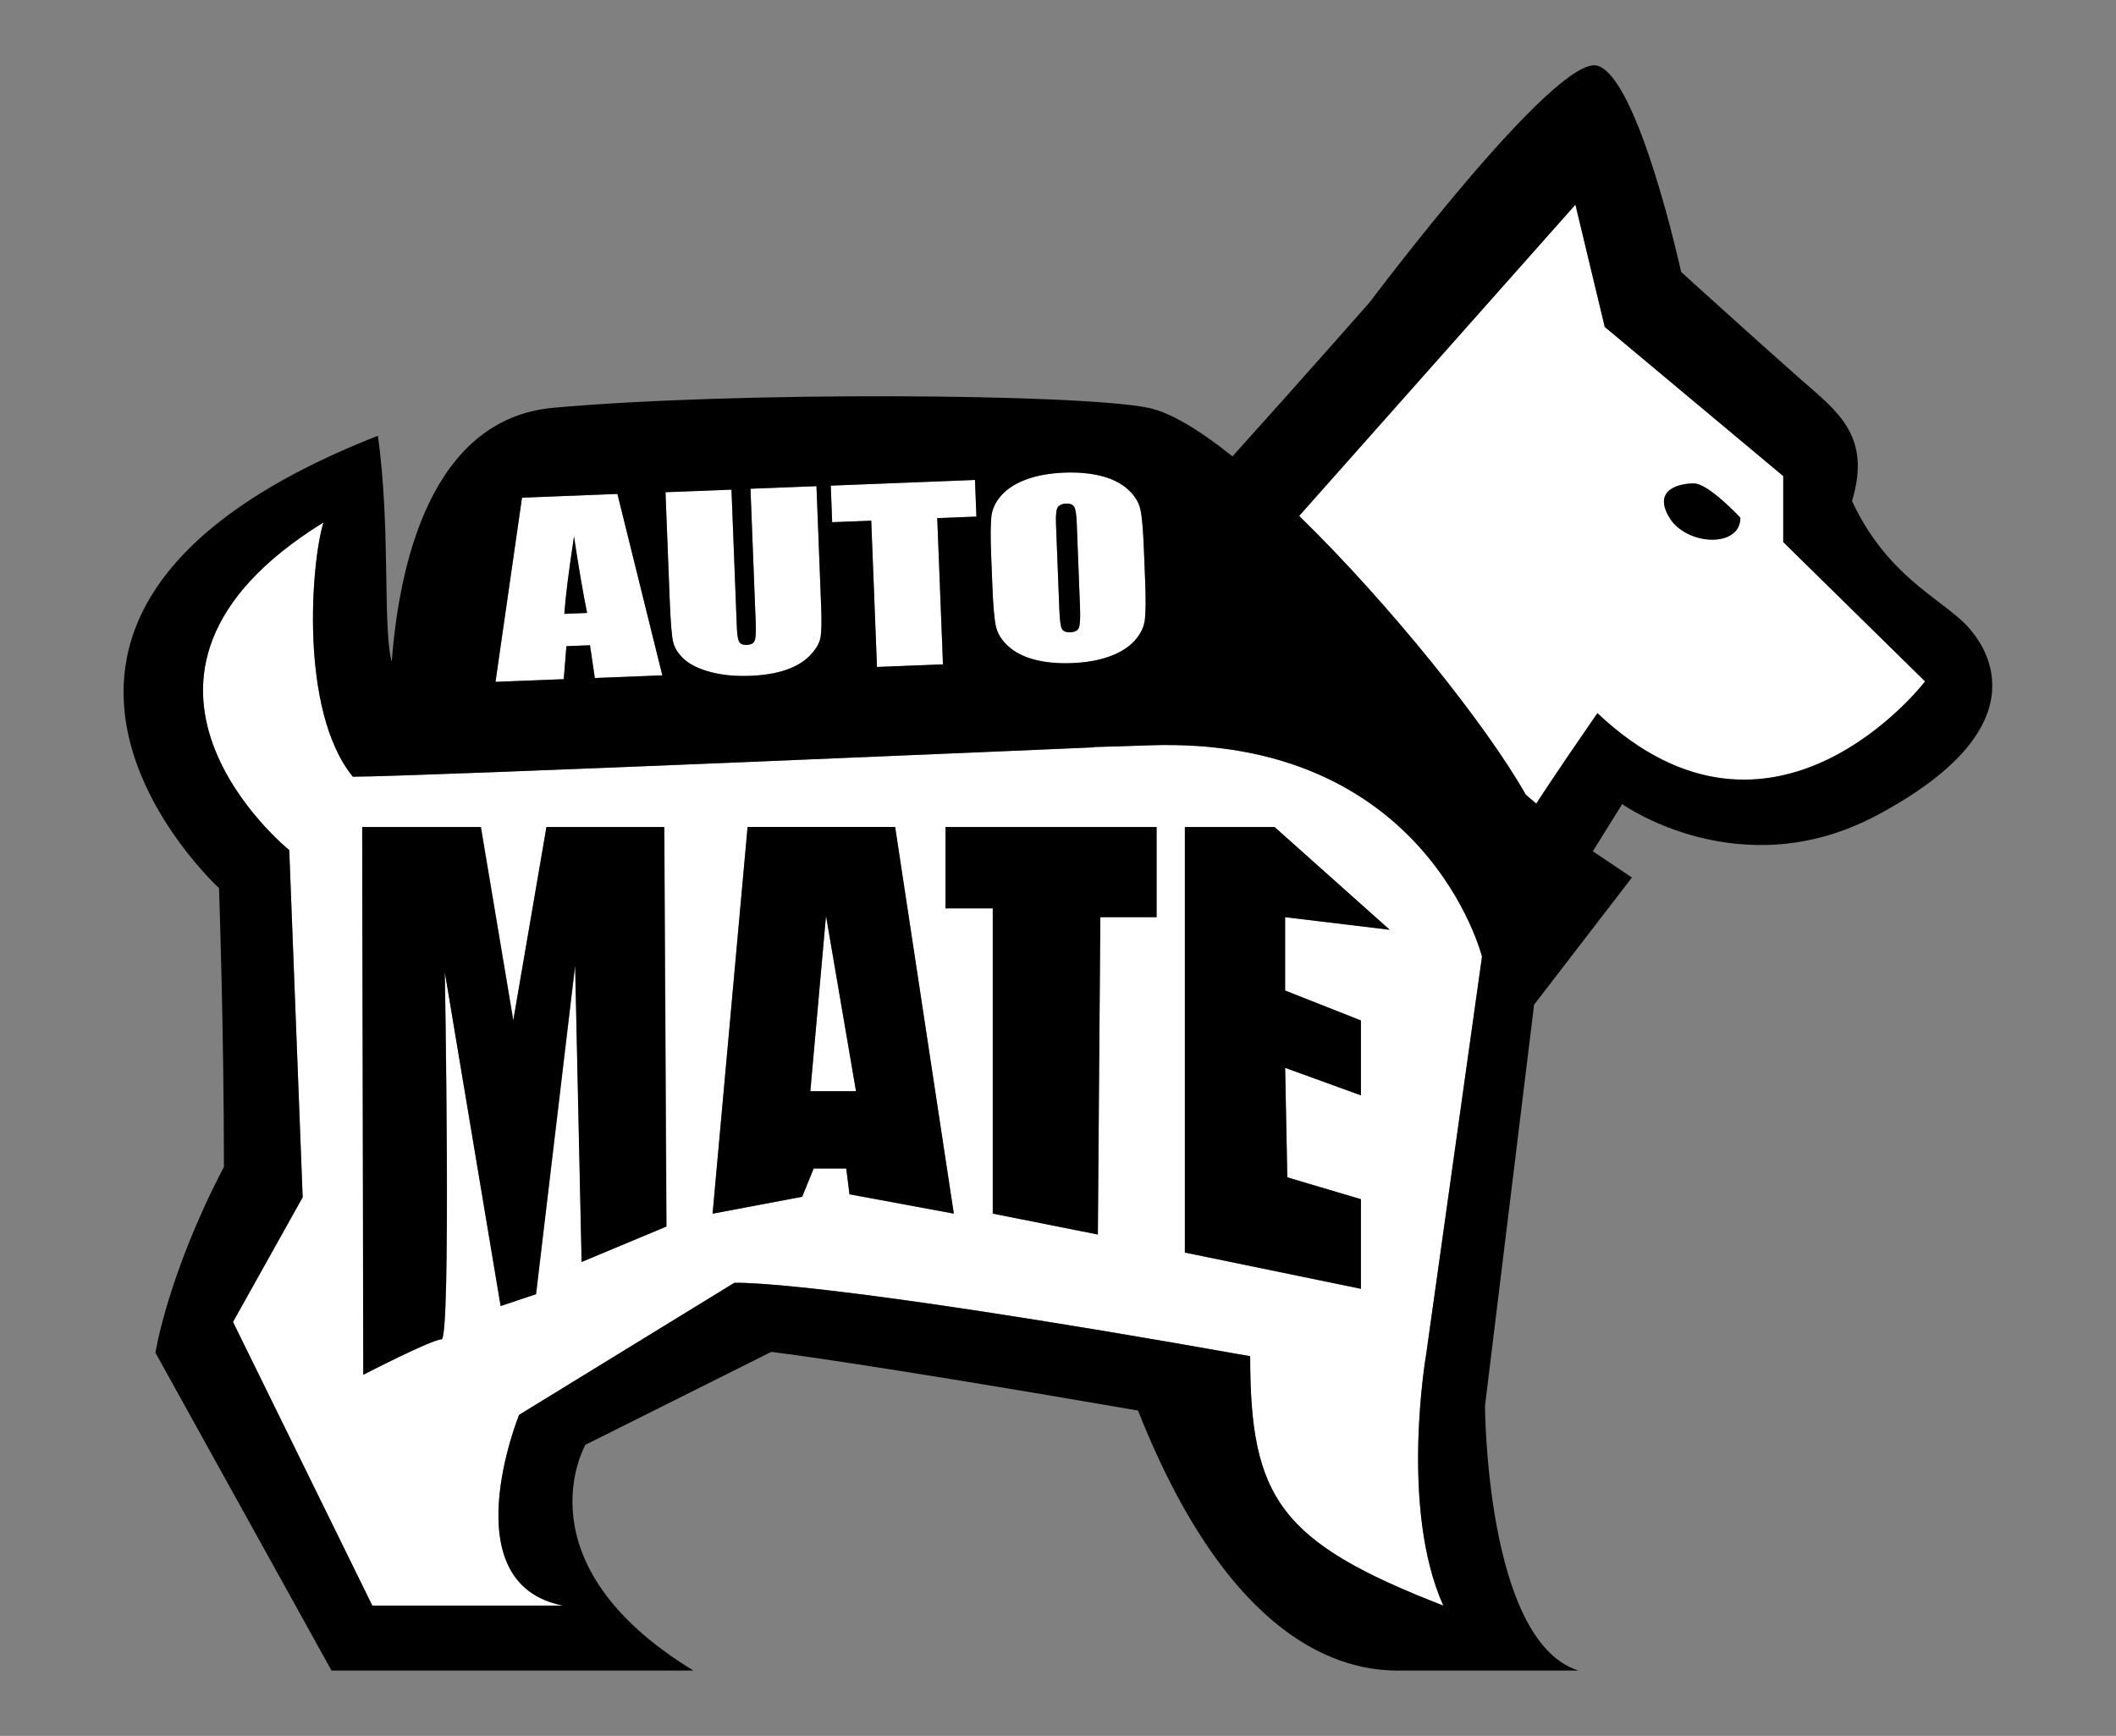
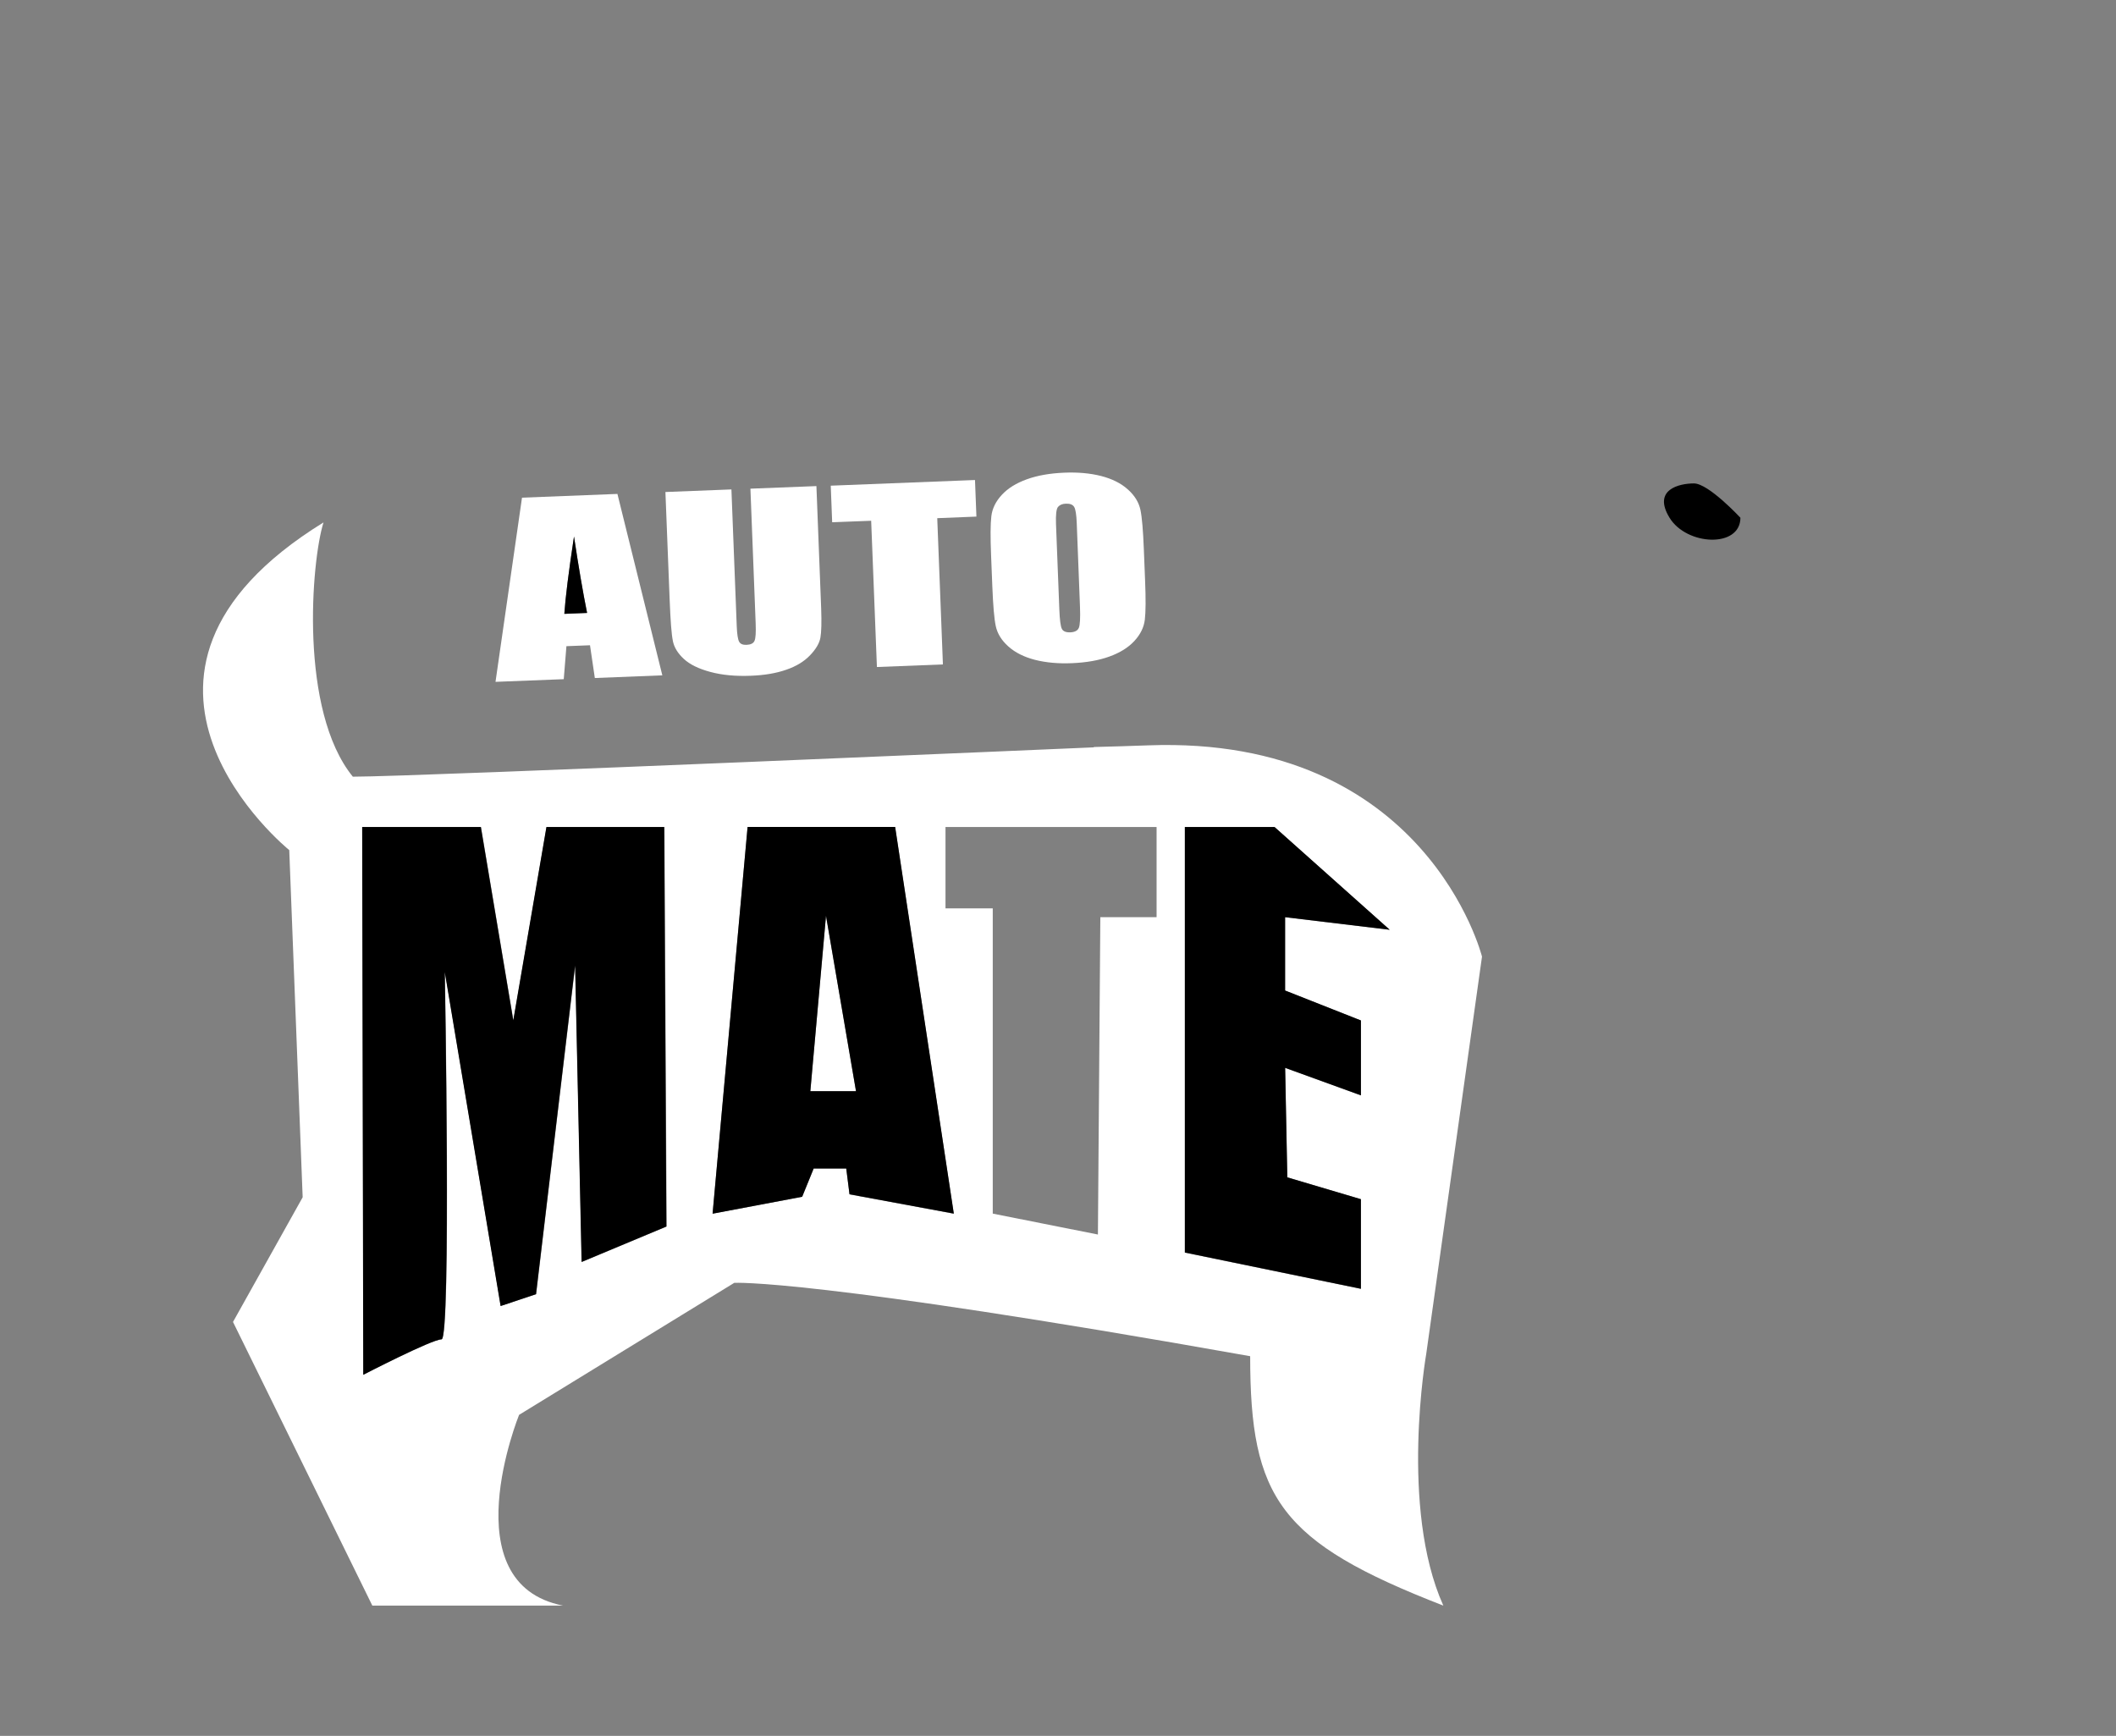
<svg xmlns="http://www.w3.org/2000/svg" id="Layer_1" data-name="Layer 1" viewBox="0 0 253.92 208.3">
  <rect x="0" y="0" width="253.92" height="208.3" fill="#808080" stroke="none" />
  <defs>
    <style> .cls-1 { fill: #000; } .cls-1, .cls-2 { stroke-width: 0px; } .cls-2 { fill: #fff; } </style>
  </defs>
  <g>
    <polygon class="cls-2" points="97.24 130.94 102.72 130.94 99.12 109.89 97.24 130.94" />
    <g>
      <path class="cls-2" d="M177.84,114.79h0s-6.66-26.58-40.06-25.35c-2.08.08-4.25.14-6.5.2l-.04.04s-81.27,3.52-88.9,3.52c-6.45-7.92-4.99-25.82-3.52-30.51-29.93,18.48-4.11,39.32-4.11,39.32l1.61,41.66-8.36,14.96,16.72,34.04h22.89c-13.5-2.64-5.28-22.89-5.28-22.89l25.82-15.84s9.1-.59,61.91,8.8c0,17.02,3.52,22.3,23.18,29.93-5.28-11.74-2.05-30.22-2.05-30.22l6.69-47.66ZM69.81,151.43l-.78-35.57-4.69,39.44-4.25,1.42-6.7-40.08s.78,44.08-.39,44.08-9.39,4.25-9.39,4.25l-.13-65.73h14.24l3.89,23.2,3.98-23.2h14.15l.26,47.94-10.17,4.25ZM101.94,143.31l-.39-3.09h-3.91l-1.38,3.39-10.75,2.03,4.2-46.4h17.7s7.04,46.4,7.04,46.4l-12.52-2.32ZM138.79,110.06h-6.75l-.29,38.08-12.62-2.51v-36.63h-5.67v-9.76h25.33v10.83ZM163.31,122.45v8.99l-9.1-3.3.26,13.14,8.83,2.62v10.76l-21.13-4.35v-51.07h10.76l13.82,12.33-12.56-1.51v8.8l9.1,3.59Z" />
-       <path class="cls-2" d="M213.99,65.04v-7.92l-21.42-17.9-3.52-14.67-33.15,37.35c10.9,10.63,22.51,25.16,27.19,33.45l1.26,1.08s2.05-3.23,7.34-10.86c21.13,19.95,39.32-3.81,39.32-3.81l-17.02-16.72ZM200.33,62.12c-2.05-3.37,1.17-4.11,2.93-4.11s5.57,4.11,5.57,4.11c0,3.67-6.46,3.37-8.51,0Z" />
      <path class="cls-2" d="M67.97,77.54l2.83-.11.58,3.93,8.1-.32-5.39-21.77-11.45.45-3.18,22.1,8.19-.32.32-3.96ZM68.88,64.38c.55,3.64,1.07,6.7,1.57,9.17l-2.73.11c.13-1.95.52-5.04,1.16-9.28Z" />
      <path class="cls-2" d="M80.74,76.9c.15.77.59,1.49,1.31,2.16.72.67,1.78,1.19,3.19,1.57,1.41.38,3.02.53,4.84.46,1.64-.06,3.06-.3,4.26-.72,1.2-.41,2.15-.99,2.86-1.73.71-.74,1.13-1.45,1.25-2.13.12-.68.15-1.85.09-3.51l-.57-14.67-7.92.31.63,16.17c.04,1.09,0,1.79-.14,2.09-.13.3-.45.46-.95.48-.44.02-.74-.1-.89-.37-.15-.26-.25-.87-.29-1.83l-.64-16.45-7.92.31.51,12.98c.1,2.48.22,4.1.38,4.86Z" />
      <polygon class="cls-2" points="104.54 62.49 105.23 80.04 113.15 79.73 112.47 62.18 117.17 61.99 117 57.6 99.69 58.28 99.86 62.67 104.54 62.49" />
      <path class="cls-2" d="M119.08,70.39c.09,2.26.22,3.84.41,4.73.19.9.69,1.72,1.51,2.45.82.74,1.89,1.27,3.2,1.61,1.31.33,2.79.47,4.42.4,1.72-.07,3.22-.33,4.49-.79,1.28-.46,2.28-1.08,3.01-1.87.73-.79,1.15-1.64,1.26-2.57.11-.92.12-2.49.03-4.69l-.15-3.75c-.09-2.26-.22-3.84-.41-4.73-.19-.9-.69-1.72-1.51-2.45-.82-.74-1.89-1.27-3.2-1.61-1.31-.33-2.78-.47-4.42-.4-1.72.07-3.21.33-4.49.79-1.28.46-2.28,1.08-3.01,1.87-.73.79-1.15,1.64-1.26,2.57-.11.92-.12,2.49-.03,4.69l.15,3.75ZM126.97,60.82c.21-.24.52-.37.94-.38.49-.02.82.11.99.39.17.28.27.93.31,1.95l.39,10.08c.05,1.29,0,2.11-.13,2.46-.14.35-.48.53-1.02.56-.53.02-.87-.12-1.02-.41-.16-.29-.26-1.08-.31-2.35l-.4-10.25c-.04-1.13.04-1.81.25-2.05Z" />
    </g>
  </g>
  <g>
    <g>
      <g>
        <path class="cls-1" d="M208.84,62.12s-3.81-4.11-5.57-4.11-4.99.73-2.93,4.11c2.05,3.37,8.51,3.67,8.51,0Z" />
-         <path class="cls-1" d="M235.74,74.79c-3.18-3.13-9.39-5.87-13.5-14.67,2.38-7.83-1.75-10.74-6.12-14.57-4.36-3.83-14.38-12.91-14.38-12.91,0,0-5.08-23.21-10.02-24.75s-27.34,28.36-27.34,28.36c0,0-7.84,8.92-16.48,18.51-3.94-3.14-7.47-5.3-10.13-5.83-8.4-1.7-49.4-1.98-71.36,0-14.8,1.33-18.54,19.04-19.4,30.46-.03-.1-.06-.19-.09-.3-.98-4.69-.06-15.84-1.57-26.8-54.82,21.52-19.07,54.28-19.07,54.28,0,0,.59,16.72.59,33.45-6.75,12.91-8.22,22.3-8.22,22.3l21.13,38.14h43.42c-21.13-12.91-12.95-27.09-12.95-27.09l22.3-11.15s9.98,1.17,44.01,7.04c11.15,28.17,24.69,31.2,31.14,31.2h21.71c-11.15-3.52-11.21-31.8-11.21-31.8l5.89-48.1,11.74-15.26-4.69-3.15,3.52-5.66s14.13,10.07,30.51,1.37c19.56-10.39,13.74-19.95,10.56-23.08ZM118.97,61.94c.11-.92.53-1.78,1.26-2.57.73-.79,1.73-1.41,3.01-1.87,1.28-.46,2.77-.72,4.49-.79,1.63-.06,3.1.07,4.42.4,1.31.33,2.38.87,3.2,1.61.82.74,1.32,1.56,1.51,2.45.19.9.32,2.48.41,4.73l.15,3.75c.09,2.2.07,3.77-.03,4.69-.11.92-.53,1.78-1.26,2.57-.73.79-1.73,1.41-3.01,1.87-1.28.46-2.77.72-4.49.79-1.63.06-3.1-.07-4.42-.4-1.31-.33-2.38-.87-3.2-1.61-.82-.74-1.32-1.55-1.51-2.45-.19-.9-.32-2.48-.41-4.73l-.15-3.75c-.09-2.2-.07-3.77.03-4.69ZM117,57.6l.17,4.39-4.7.18.69,17.55-7.92.31-.69-17.55-4.69.18-.17-4.39,17.31-.68ZM87.78,58.74l.64,16.45c.04.96.13,1.57.29,1.83.15.26.45.38.89.37.5-.02.82-.18.95-.48.13-.3.18-1,.14-2.09l-.63-16.17,7.92-.31.57,14.67c.06,1.66.04,2.83-.09,3.51-.12.68-.54,1.39-1.25,2.13-.71.74-1.67,1.31-2.86,1.73-1.2.41-2.62.65-4.26.72-1.82.07-3.43-.08-4.84-.46-1.41-.38-2.47-.9-3.19-1.57-.72-.67-1.15-1.39-1.31-2.16-.16-.77-.28-2.39-.38-4.86l-.51-12.98,7.92-.31ZM62.64,59.72l11.45-.45,5.39,21.77-8.1.32-.58-3.93-2.83.11-.32,3.96-8.19.32,3.18-22.1ZM173.2,192.67c-19.66-7.63-23.18-12.91-23.18-29.93-52.81-9.39-61.91-8.8-61.91-8.8l-25.82,15.84s-8.22,20.25,5.28,22.89h-22.89l-16.72-34.04,8.36-14.96-1.61-41.66s-25.82-20.83,4.11-39.32c-1.47,4.69-2.93,22.59,3.52,30.51,7.63,0,88.9-3.52,88.9-3.52l.04-.04c2.25-.06,4.42-.12,6.5-.2,33.4-1.23,40.06,25.35,40.06,25.35h0s-6.69,47.66-6.69,47.66c0,0-3.23,18.48,2.05,30.22ZM191.69,85.58c-5.28,7.63-7.34,10.86-7.34,10.86l-1.26-1.08c-4.68-8.29-16.29-22.82-27.19-33.45l33.15-37.35,3.52,14.67,21.42,17.9v7.92l17.02,16.72s-18.19,23.77-39.32,3.81Z" />
      </g>
      <path class="cls-1" d="M65.57,99.24l-3.98,23.2-3.89-23.2h-14.24l.13,65.73s8.22-4.25,9.39-4.25.39-44.08.39-44.08l6.7,40.08,4.25-1.42,4.69-39.44.78,35.57,10.17-4.25-.26-47.94h-14.15Z" />
      <path class="cls-1" d="M89.71,99.24l-4.2,46.4,10.75-2.03,1.38-3.39h3.91l.39,3.09,12.52,2.32-7.04-46.4h-17.7ZM97.24,130.94l1.88-21.05,3.6,21.05h-5.48Z" />
-       <polygon class="cls-1" points="113.46 109 119.13 109 119.13 145.63 131.74 148.14 132.04 110.06 138.79 110.06 138.79 99.24 113.46 99.24 113.46 109" />
      <polygon class="cls-1" points="166.77 111.57 152.95 99.24 142.19 99.24 142.19 150.3 163.31 154.65 163.31 143.9 154.48 141.28 154.22 128.14 163.31 131.44 163.31 122.45 154.22 118.86 154.22 110.06 166.77 111.57" />
    </g>
    <path class="cls-1" d="M68.88,64.38c-.64,4.23-1.03,7.33-1.16,9.28l2.73-.11c-.5-2.47-1.02-5.53-1.57-9.17Z" />
-     <path class="cls-1" d="M127.12,73.11c.05,1.27.15,2.06.31,2.35.16.29.5.43,1.02.41.54-.02.88-.21,1.02-.56.14-.35.18-1.17.13-2.46l-.39-10.08c-.04-1.02-.14-1.67-.31-1.95-.17-.28-.5-.41-.99-.39-.41.02-.73.14-.94.38-.21.24-.29.92-.25,2.05l.4,10.25Z" />
  </g>
</svg>